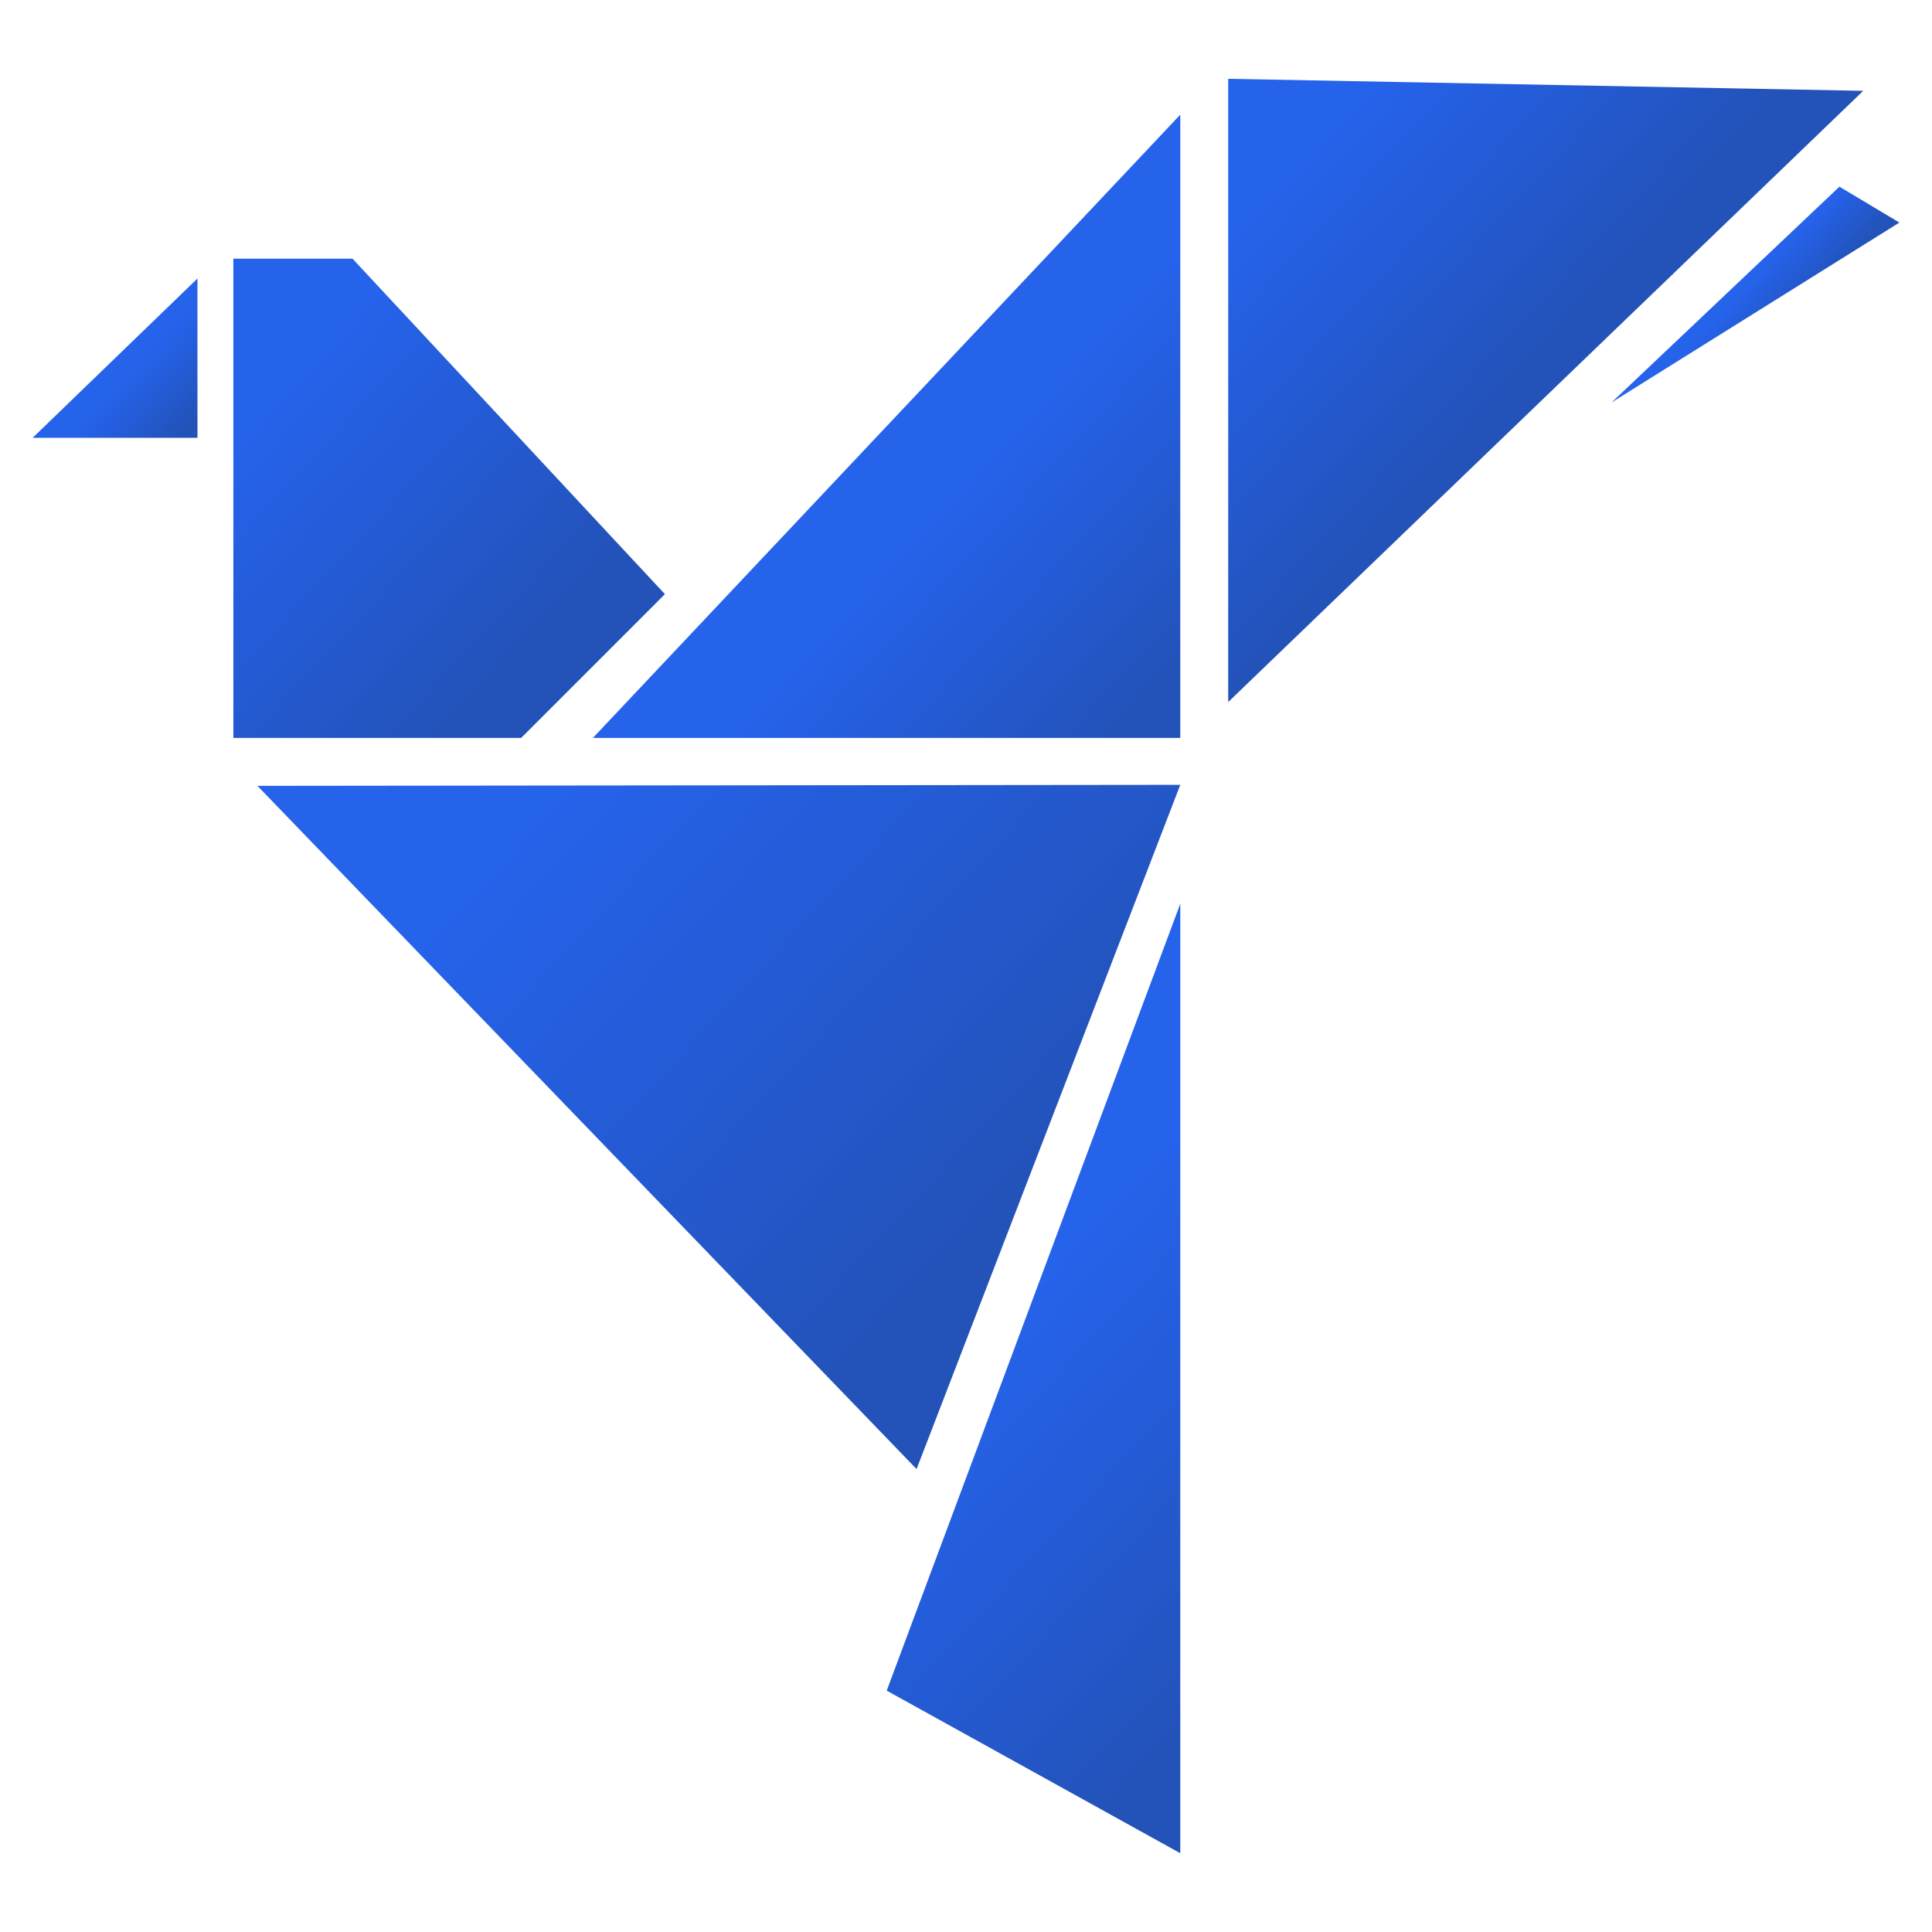
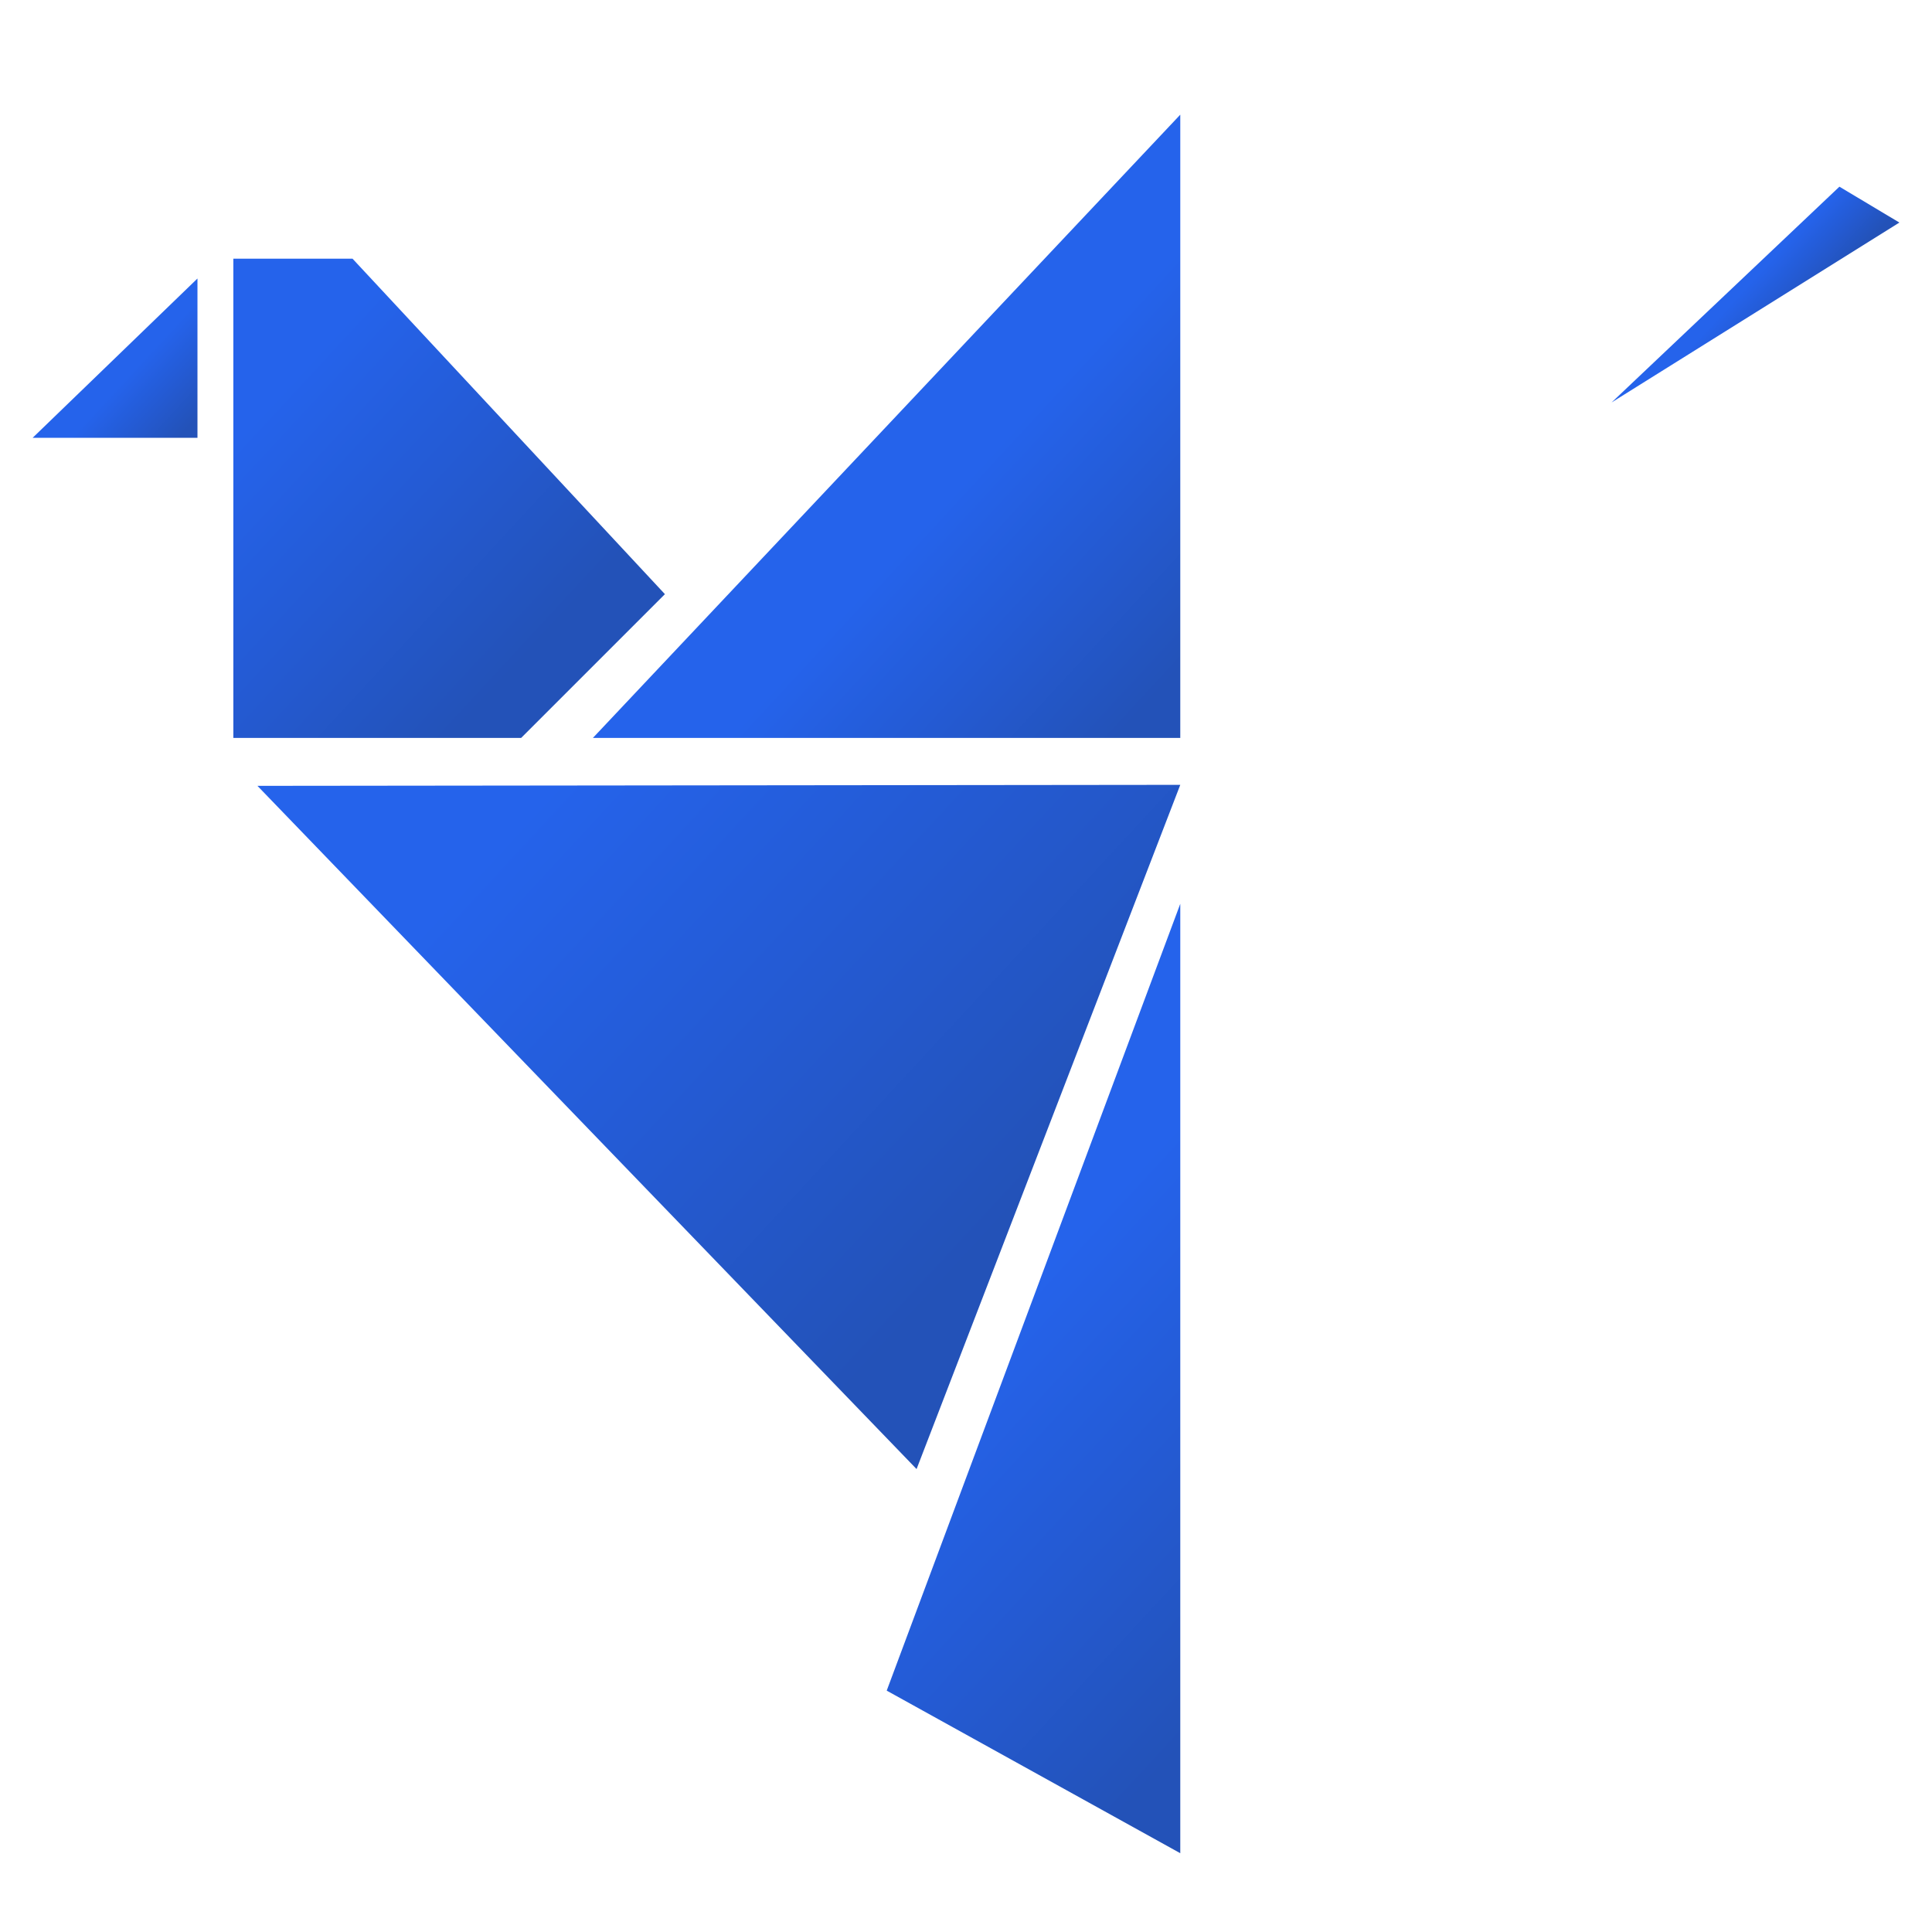
<svg xmlns="http://www.w3.org/2000/svg" xmlns:xlink="http://www.w3.org/1999/xlink" id="Layer_2" data-name="Layer 2" viewBox="0 0 77 77">
  <defs>
    <style>
      .cls-1 {
        fill: url(#linear-gradient-2);
      }

      .cls-2 {
        fill: none;
      }

      .cls-3 {
        fill: url(#linear-gradient-4);
      }

      .cls-4 {
        fill: url(#linear-gradient-3);
      }

      .cls-5 {
        fill: url(#linear-gradient-5);
      }

      .cls-6 {
        fill: url(#linear-gradient-7);
      }

      .cls-7 {
        fill: url(#linear-gradient-6);
      }

      .cls-8 {
        fill: url(#linear-gradient);
      }
    </style>
    <linearGradient id="linear-gradient" x1="5.64" y1="14.27" x2="21.58" y2="29.01" gradientUnits="userSpaceOnUse">
      <stop offset=".23" stop-color="#2563eb" />
      <stop offset=".53" stop-color="#245bd5" />
      <stop offset=".89" stop-color="#2352b8" />
    </linearGradient>
    <linearGradient id="linear-gradient-2" x1="4.4" y1="14.1" x2="7.94" y2="17.37" xlink:href="#linear-gradient" />
    <linearGradient id="linear-gradient-3" x1="35.21" y1="16.88" x2="47.84" y2="28.55" xlink:href="#linear-gradient" />
    <linearGradient id="linear-gradient-4" x1="48.47" y1="3.66" x2="62.36" y2="16.5" xlink:href="#linear-gradient" />
    <linearGradient id="linear-gradient-5" x1="68.66" y1="11.25" x2="71.27" y2="13.66" xlink:href="#linear-gradient" />
    <linearGradient id="linear-gradient-6" x1="18.01" y1="22.94" x2="45.74" y2="48.58" xlink:href="#linear-gradient" />
    <linearGradient id="linear-gradient-7" x1="36.53" y1="47.39" x2="55.39" y2="64.83" xlink:href="#linear-gradient" />
  </defs>
  <g id="Layer_1-2" data-name="Layer 1">
    <g>
      <g>
        <polygon class="cls-8" points="9.3 10.31 14.05 10.31 26.5 23.68 20.77 29.41 9.3 29.41 9.3 10.31" />
        <polygon class="cls-1" points="7.87 11.74 7.87 17.45 1.3 17.45 7.87 11.1 7.87 11.74" />
        <polygon class="cls-4" points="23.63 29.41 47.04 4.57 47.04 29.41 23.63 29.41" />
-         <polygon class="cls-3" points="48.95 3.14 74.26 3.62 48.95 27.98 48.95 3.14" />
        <polygon class="cls-5" points="64.23 16.04 73.31 7.44 75.7 8.87 64.23 16.04" />
        <polygon class="cls-7" points="10.26 31.32 47.04 31.28 36.53 58.55 10.26 31.32" />
        <polygon class="cls-6" points="47.04 36.02 47.04 73.86 35.34 67.38 47.04 36.02" />
      </g>
      <rect class="cls-2" width="77" height="77" />
    </g>
  </g>
</svg>